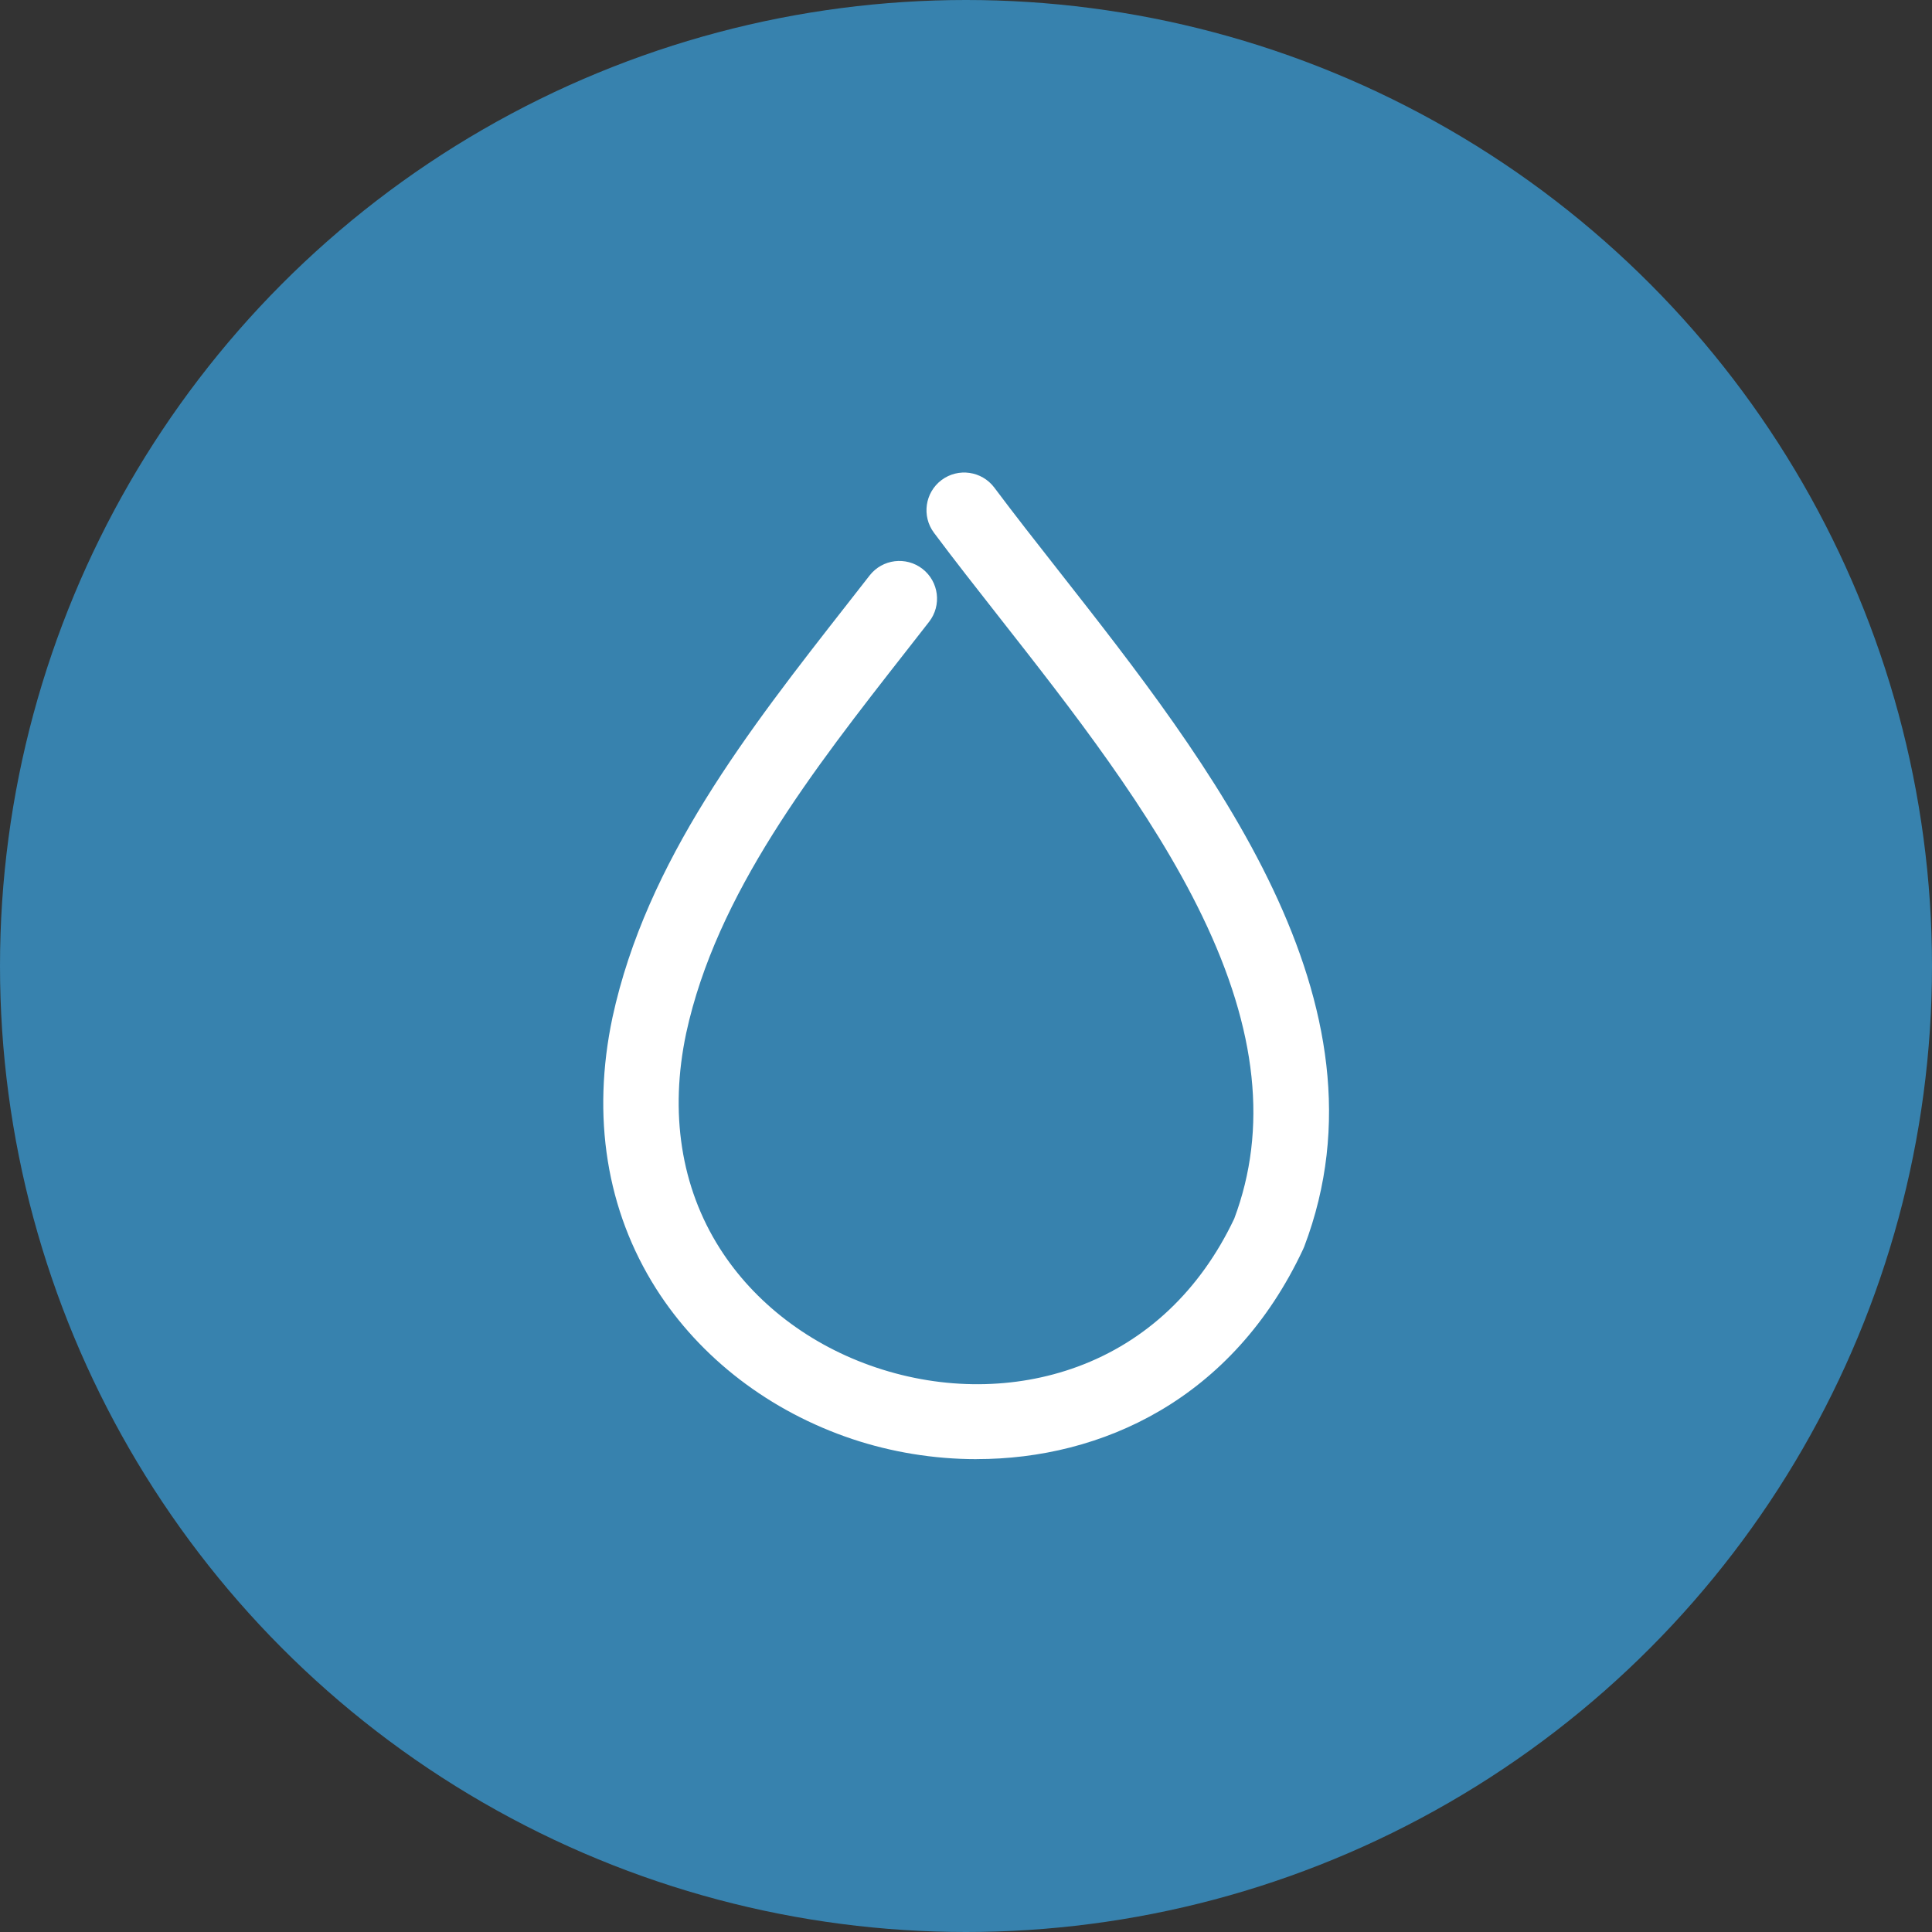
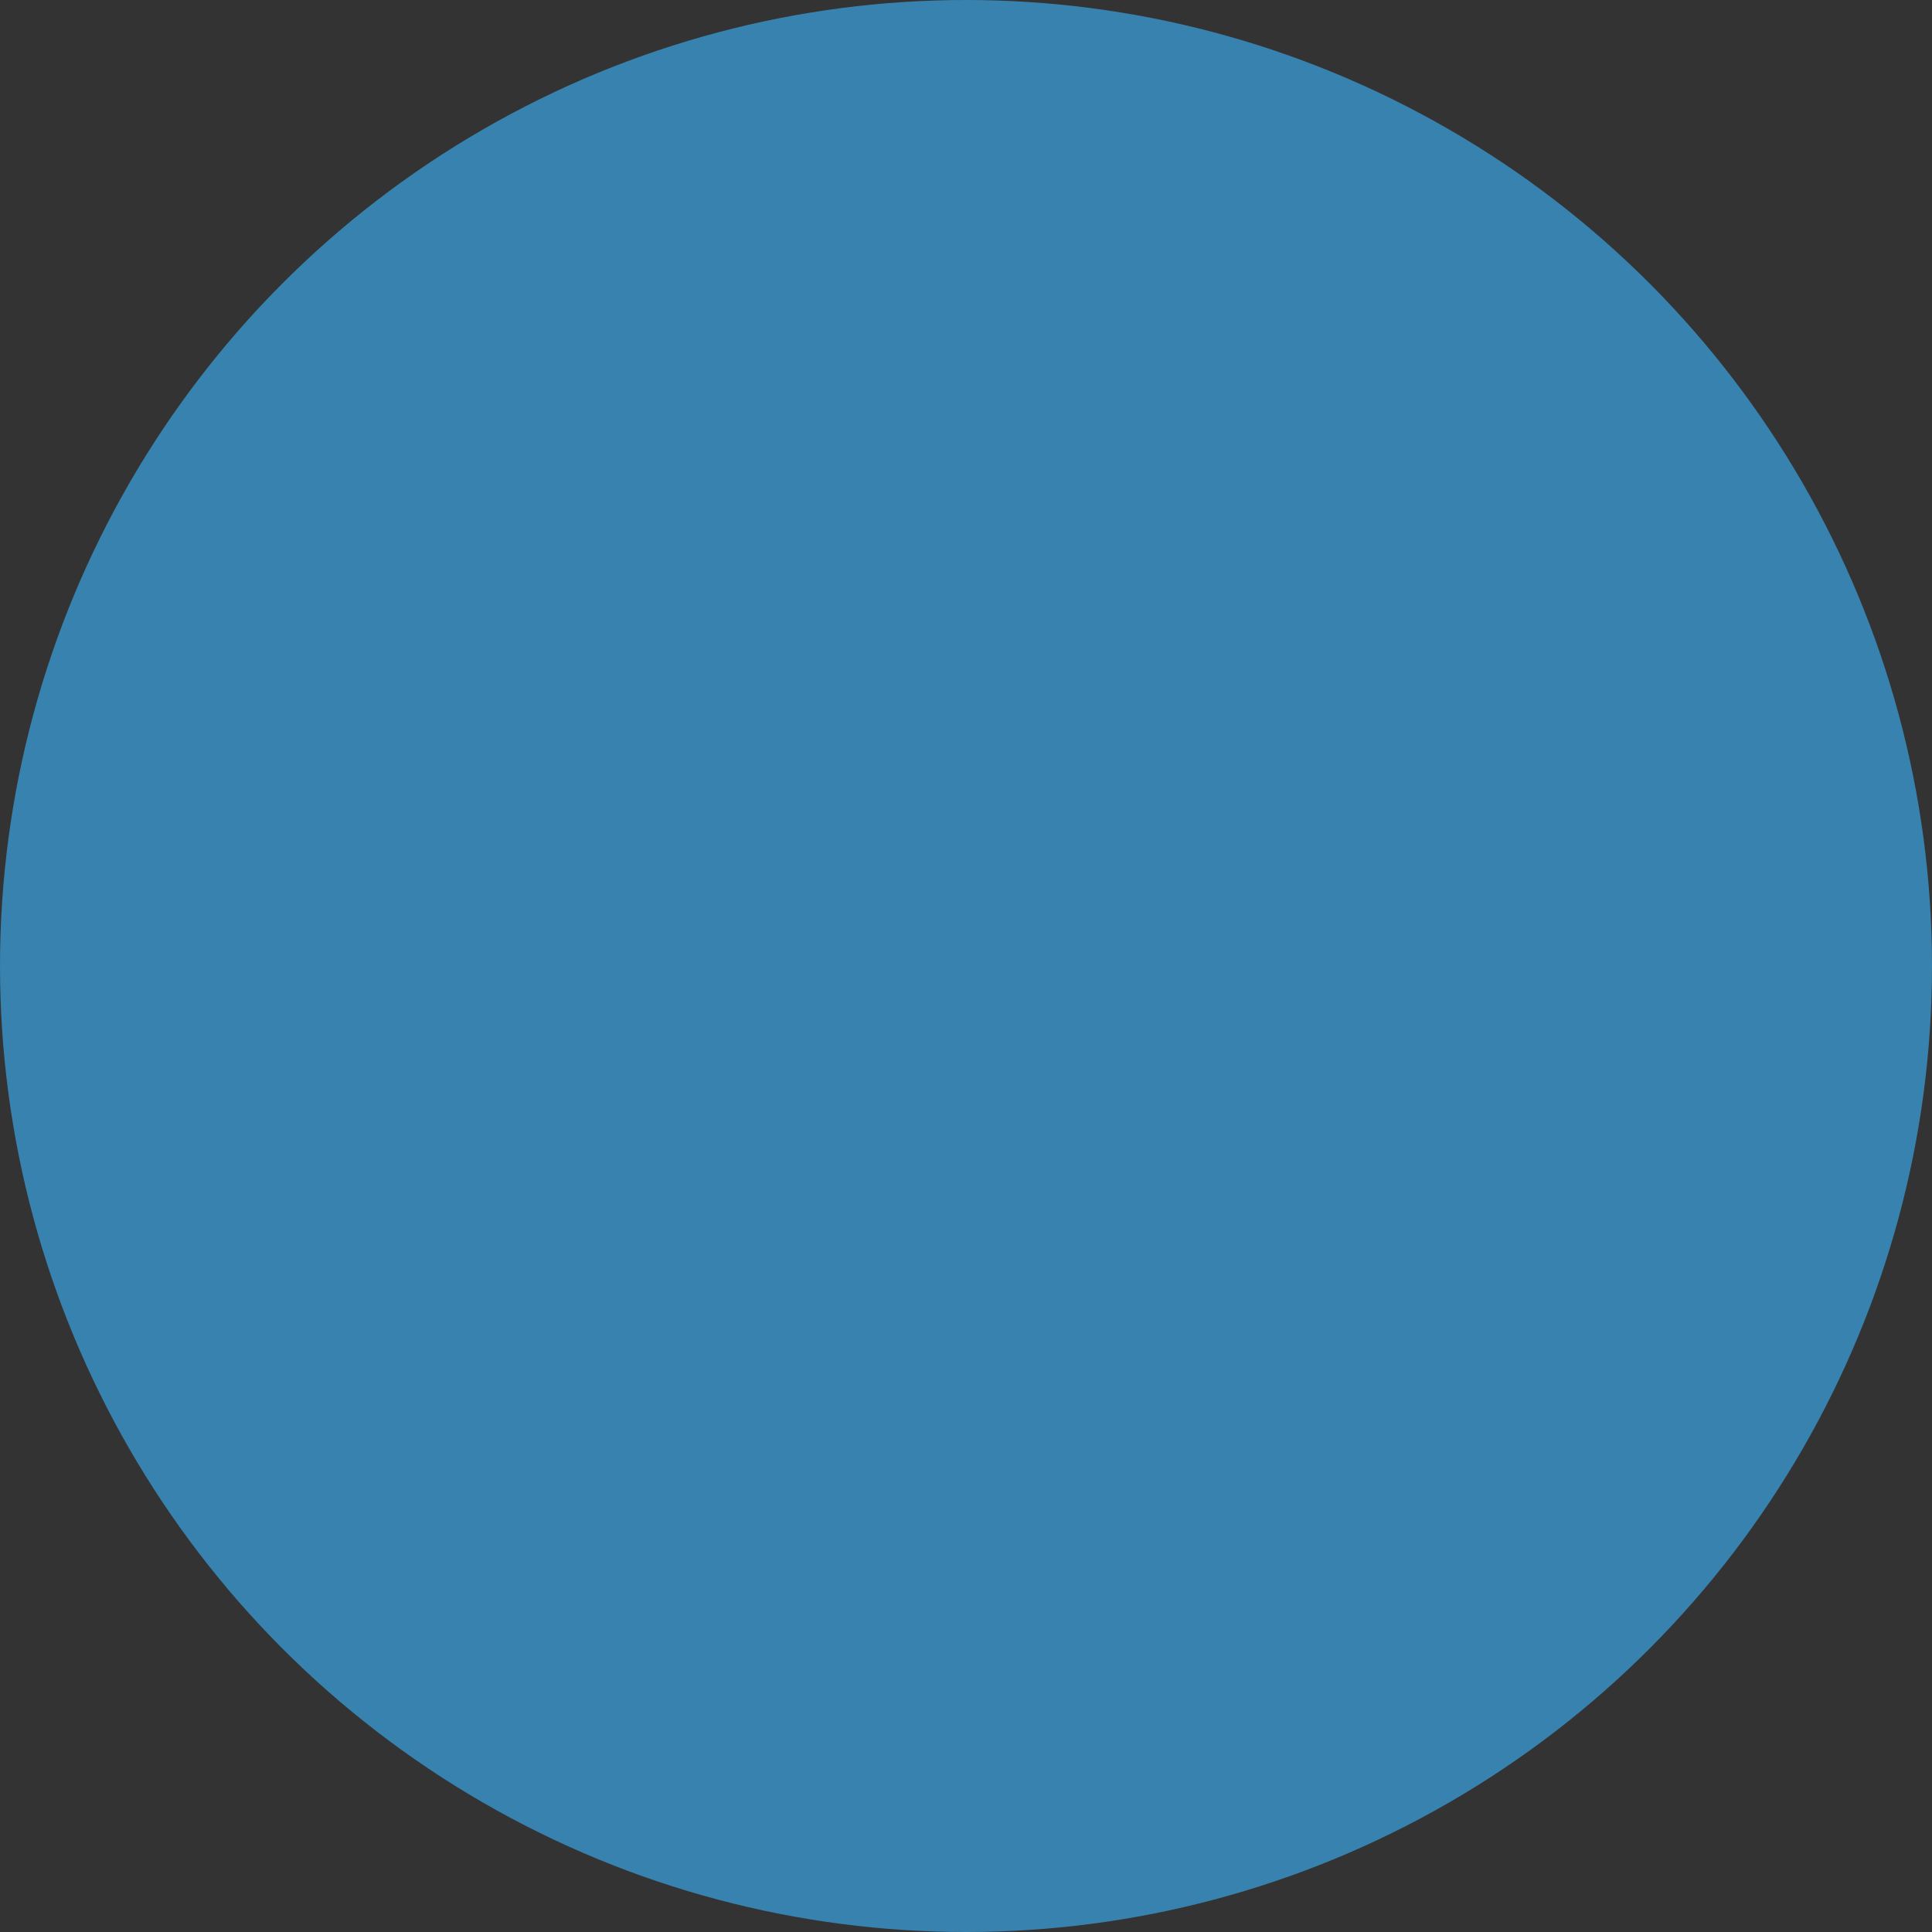
<svg xmlns="http://www.w3.org/2000/svg" id="Layer_2" viewBox="0 0 435.72 435.72">
  <rect x="0" y="0" width="435.72" height="435.72" fill="#333333" stroke="none" />
  <defs>
    <style>      .cls-1 {        fill: #3782ae;      }      .cls-2 {        fill: #fff;      }    </style>
  </defs>
  <g id="Layer_2-2" data-name="Layer_2">
    <g id="Layer_1-2">
      <circle class="cls-1" cx="217.86" cy="217.86" r="217.86" />
-       <path class="cls-2" d="M220.26,329.08c-9.74,0-19.29-1.61-28.03-4.53-18.62-6.23-34.35-18.29-44.28-33.95-11.16-17.6-14.56-38.75-9.82-61.14,7.66-35.35,30.64-64.72,52.87-93.12,1.72-2.19,3.43-4.38,5.12-6.55,2.88-3.7,8.22-4.37,11.93-1.49,3.7,2.88,4.37,8.22,1.49,11.93-1.7,2.19-3.42,4.38-5.15,6.59-21.05,26.89-42.81,54.7-49.64,86.2-3.79,17.92-1.18,34.7,7.56,48.48,7.85,12.37,20.39,21.94,35.32,26.93,15.14,5.07,31.27,5,45.4-.21,15.48-5.7,27.69-17.24,35.33-33.39,7.56-20.18,5.2-42.5-7.23-68.24-11.39-23.59-29.6-46.79-45.67-67.26-5.25-6.69-10.21-13-14.82-19.17-2.81-3.76-2.04-9.09,1.71-11.9,3.76-2.81,9.09-2.04,11.9,1.71,4.5,6.01,9.39,12.25,14.58,18.85,33.98,43.29,76.28,97.16,55.31,152.33l-.25.58c-15.86,33.9-45.5,47.34-73.63,47.34h0Z" />
    </g>
  </g>
</svg>